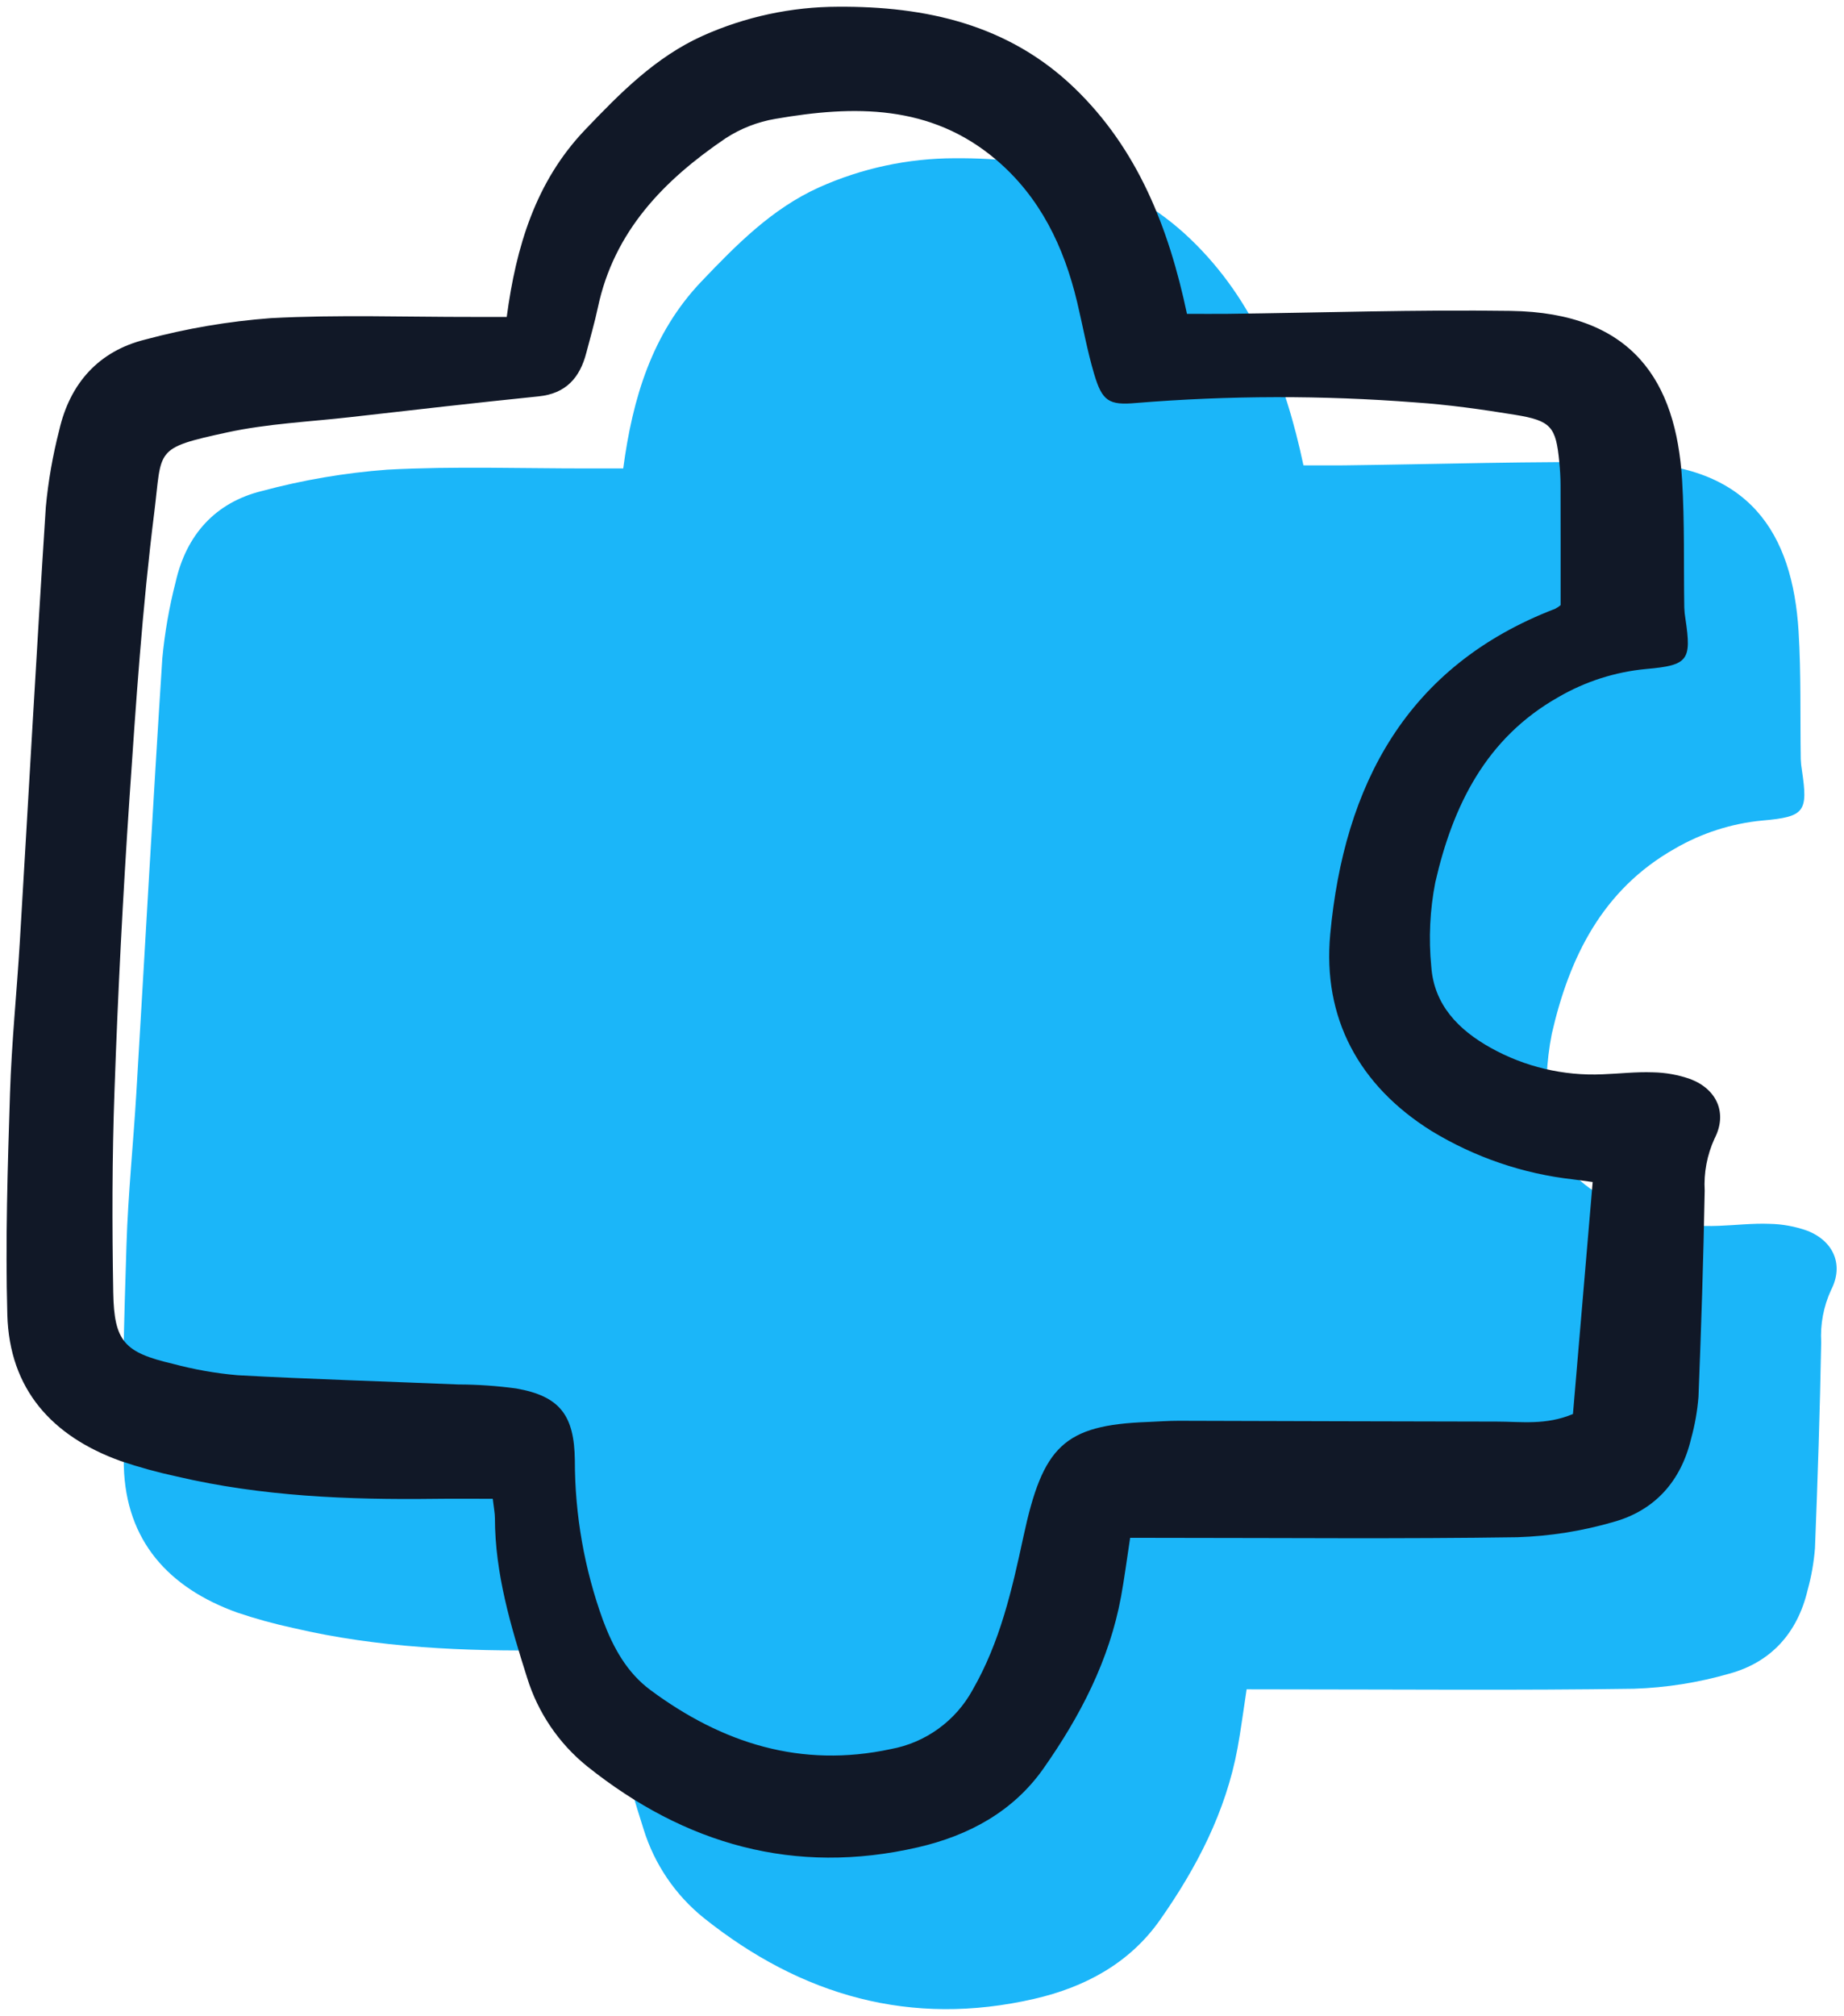
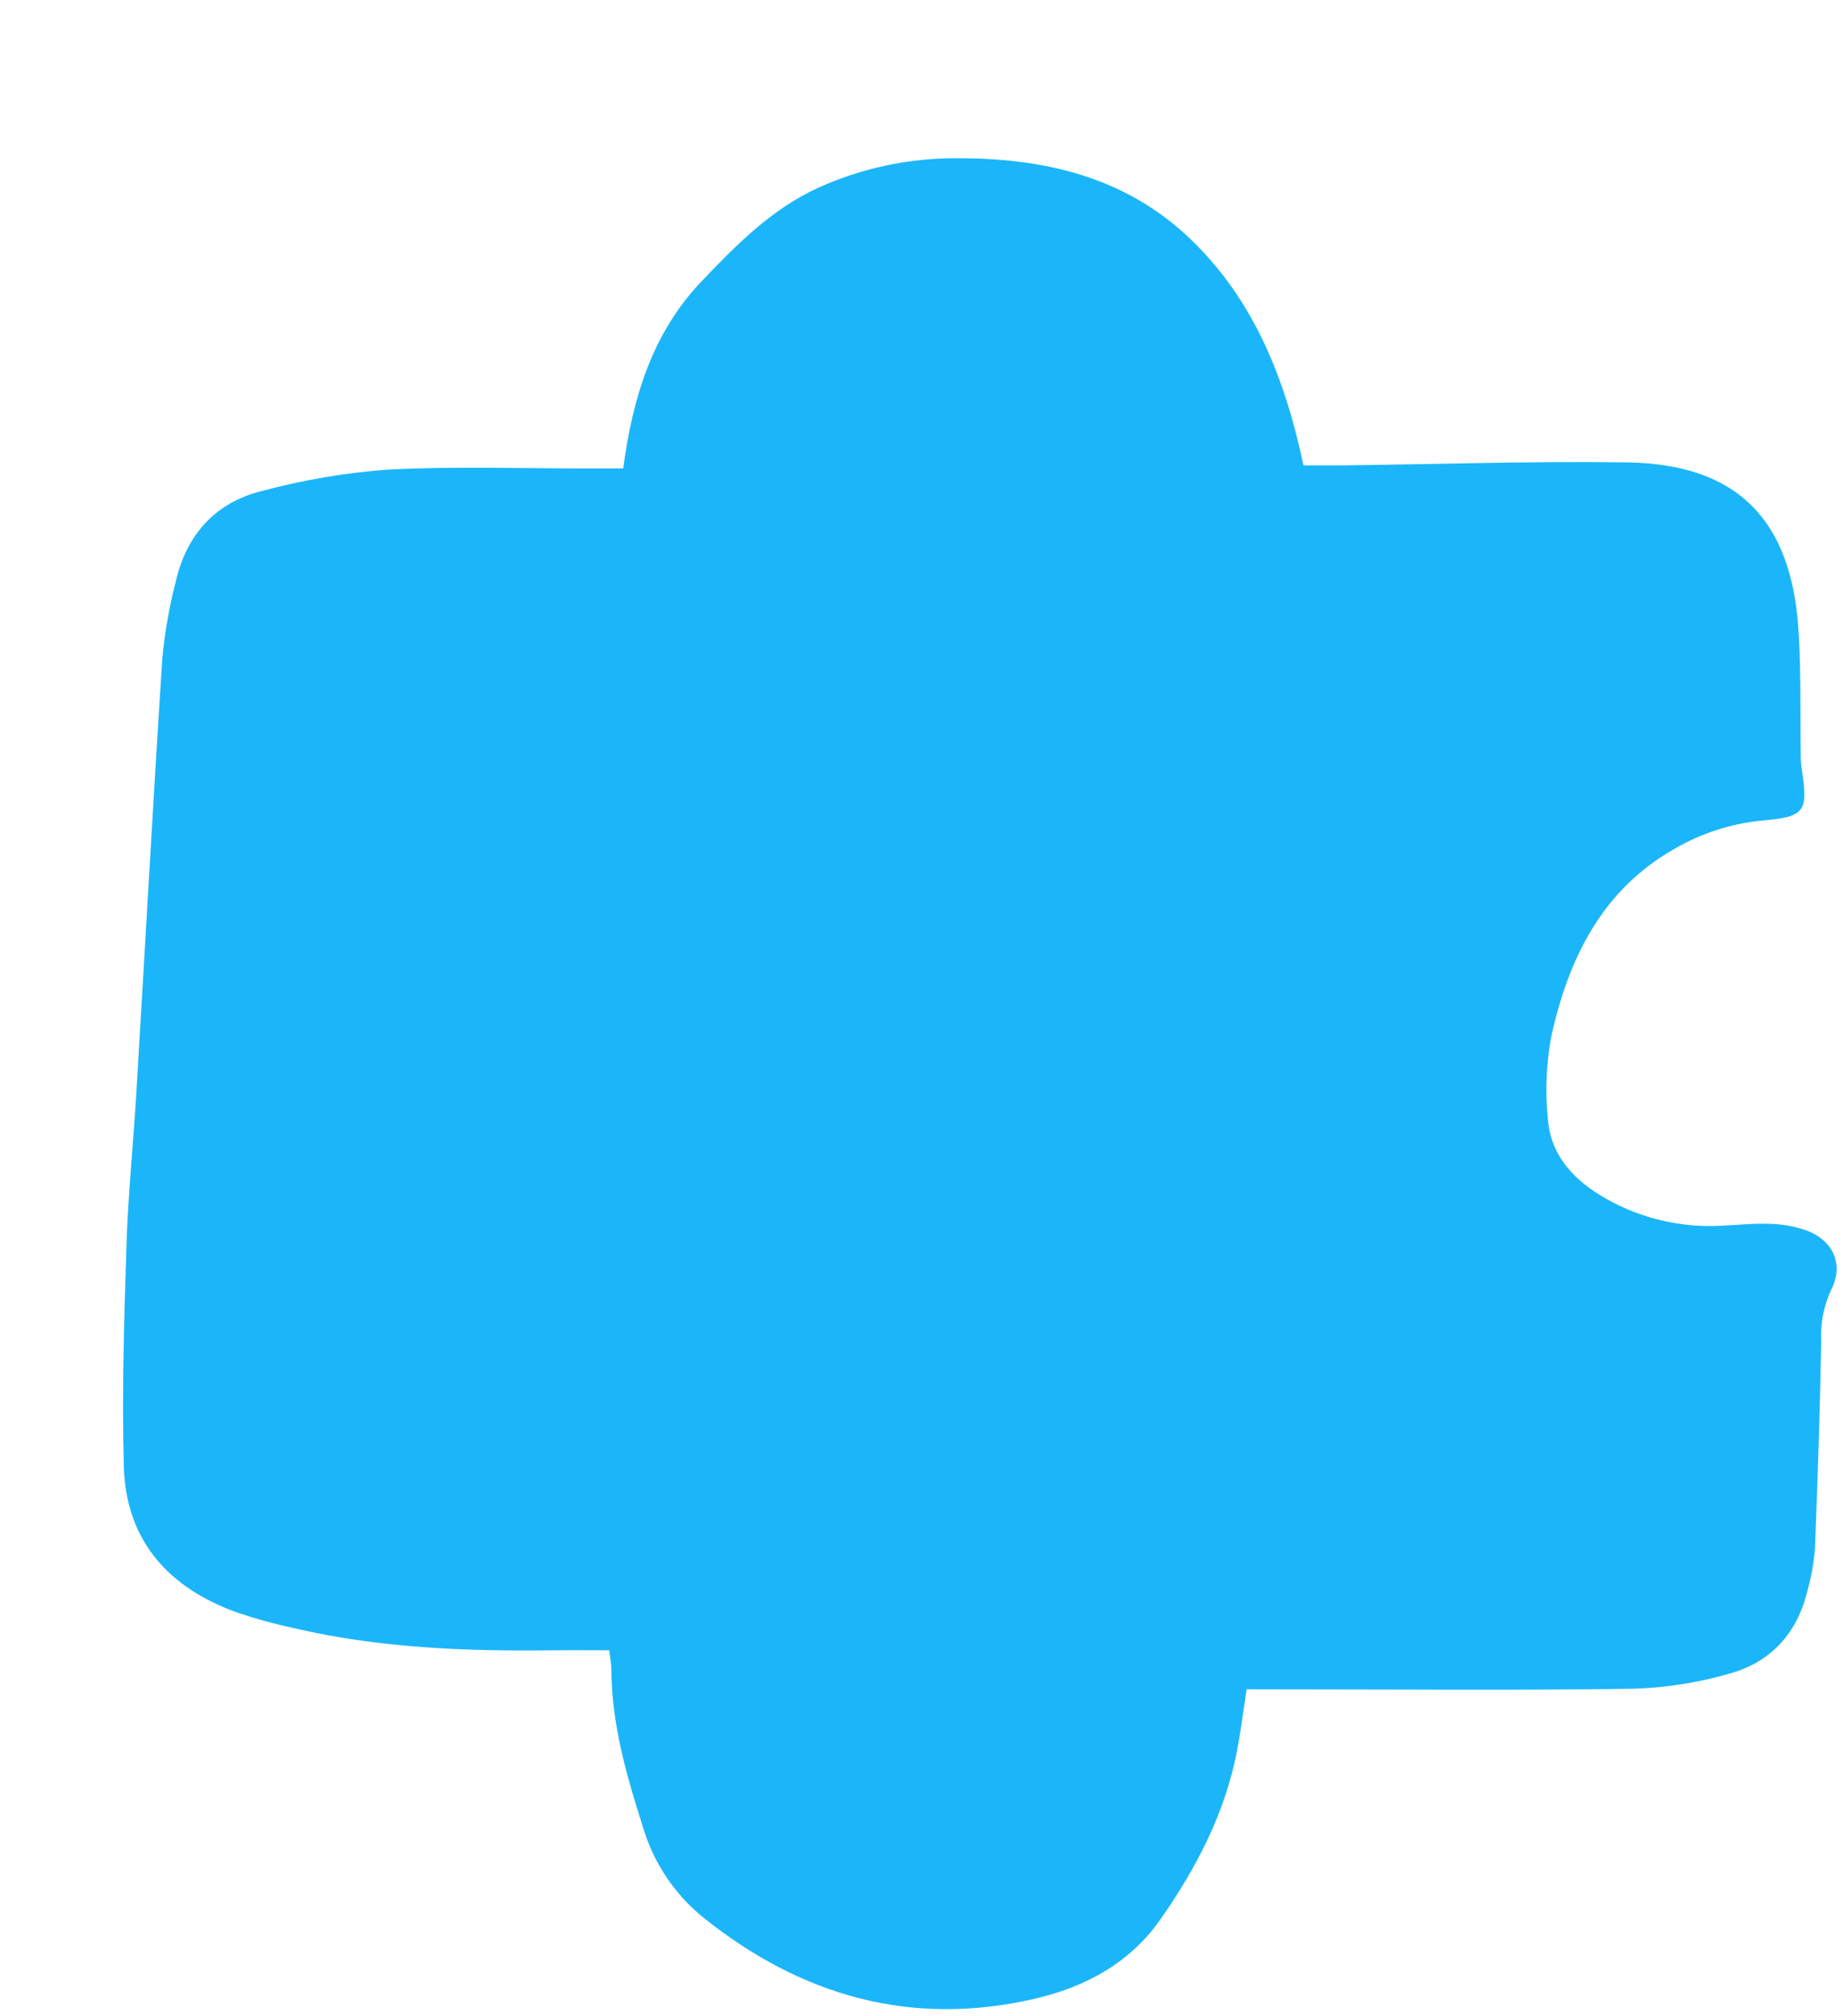
<svg xmlns="http://www.w3.org/2000/svg" width="183" height="200" viewBox="0 0 183 200" fill="none">
  <g clip-path="url(#clip0_13598_1591)">
    <path d="M123.716 167.576C123.37 169.837 123.143 171.62 122.82 173.384C121.659 179.71 118.751 185.289 115.112 190.464C112.097 194.75 107.668 197.124 102.651 198.279C90.406 201.098 79.534 197.986 69.857 190.265C67.023 187.989 64.936 184.914 63.865 181.437C62.235 176.296 60.687 171.109 60.677 165.624C60.677 165.133 60.57 164.642 60.461 163.704C58.51 163.704 56.623 163.684 54.738 163.708C46.117 163.816 37.535 163.471 29.097 161.492C27.219 161.088 25.365 160.578 23.544 159.963C16.744 157.52 12.489 152.852 12.288 145.443C12.086 138.124 12.321 130.787 12.553 123.464C12.712 118.453 13.229 113.454 13.529 108.447C14.391 94.065 15.18 79.68 16.109 65.303C16.35 62.745 16.793 60.209 17.434 57.721C18.493 53.059 21.356 49.854 25.974 48.711C30.055 47.614 34.23 46.903 38.443 46.589C45.103 46.234 51.794 46.478 58.472 46.469C59.484 46.469 60.498 46.469 61.849 46.469C62.775 39.51 64.71 33.056 69.617 27.913C73.087 24.276 76.611 20.695 81.279 18.59C85.513 16.691 90.097 15.705 94.735 15.698C103.44 15.644 111.621 17.452 118.159 23.731C124.495 29.816 127.555 37.655 129.356 46.162C130.85 46.162 132.112 46.175 133.374 46.162C142.74 46.051 152.108 45.735 161.471 45.869C173.621 46.044 177.89 52.879 178.492 62.622C178.751 66.833 178.642 71.069 178.709 75.292C178.723 75.673 178.762 76.053 178.826 76.429C179.446 80.541 179.094 81.027 174.924 81.392C171.848 81.681 168.872 82.636 166.201 84.19C159.023 88.251 155.74 94.958 154.001 102.555C153.463 105.31 153.328 108.128 153.604 110.922C153.872 114.705 156.3 117.189 159.494 118.967C162.876 120.858 166.716 121.769 170.586 121.599C172.255 121.538 173.926 121.338 175.588 121.402C176.864 121.424 178.129 121.652 179.332 122.078C181.966 123.093 183.009 125.473 181.712 127.975C180.97 129.594 180.635 131.369 180.736 133.147C180.613 139.96 180.389 146.771 180.119 153.581C180.008 154.991 179.762 156.388 179.385 157.75C178.378 161.987 175.753 164.899 171.609 166.026C168.533 166.913 165.359 167.414 162.161 167.519C150.732 167.691 139.298 167.584 127.866 167.583L123.716 167.576Z" fill="#1BB6F9" />
  </g>
  <g clip-path="url(#clip1_13598_1591)">
-     <path d="M112.156 152.547C111.81 154.808 111.582 156.591 111.259 158.355C110.099 164.681 107.191 170.26 103.551 175.434C100.537 179.72 96.107 182.095 91.09 183.25C78.846 186.069 67.973 182.956 58.296 175.236C55.463 172.96 53.376 169.884 52.305 166.408C50.674 161.267 49.126 156.079 49.116 150.595C49.116 150.104 49.01 149.613 48.901 148.675C46.95 148.675 45.062 148.655 43.177 148.679C34.556 148.786 25.974 148.442 17.537 146.462C15.658 146.058 13.804 145.549 11.983 144.934C5.183 142.491 0.929 137.823 0.727 130.413C0.525 123.094 0.76 115.758 0.993 108.435C1.152 103.423 1.668 98.425 1.968 93.418C2.83 79.036 3.619 64.65 4.549 50.274C4.79 47.715 5.233 45.18 5.873 42.691C6.932 38.03 9.796 34.825 14.414 33.682C18.494 32.584 22.669 31.873 26.883 31.559C33.543 31.205 40.233 31.449 46.912 31.44C47.923 31.44 48.938 31.44 50.288 31.44C51.215 24.481 53.149 18.026 58.056 12.884C61.526 9.247 65.05 5.666 69.719 3.56C73.952 1.661 78.537 0.676 83.175 0.669C91.88 0.615 100.06 2.423 106.599 8.702C112.935 14.787 115.994 22.626 117.795 31.133C119.289 31.133 120.552 31.146 121.813 31.133C131.179 31.022 140.548 30.706 149.911 30.84C162.061 31.014 166.329 37.85 166.931 47.593C167.191 51.804 167.081 56.039 167.149 60.263C167.162 60.644 167.201 61.024 167.266 61.4C167.886 65.511 167.533 65.998 163.364 66.363C160.288 66.651 157.311 67.606 154.641 69.161C147.462 73.222 144.18 79.928 142.44 87.526C141.902 90.281 141.768 93.099 142.043 95.892C142.312 99.676 144.739 102.159 147.933 103.938C151.316 105.829 155.155 106.739 159.025 106.569C160.694 106.509 162.366 106.309 164.028 106.372C165.304 106.394 166.568 106.623 167.771 107.049C170.405 108.063 171.449 110.443 170.151 112.946C169.41 114.565 169.074 116.34 169.175 118.117C169.052 124.93 168.828 131.742 168.559 138.551C168.448 139.962 168.202 141.358 167.824 142.721C166.817 146.958 164.193 149.869 160.048 150.996C156.972 151.884 153.799 152.385 150.6 152.49C139.171 152.662 127.738 152.555 116.306 152.554L112.156 152.547ZM154.876 60.032C154.876 55.816 154.882 51.969 154.869 48.122C154.869 47.351 154.818 46.578 154.743 45.81C154.41 42.335 153.938 41.731 150.36 41.149C147.073 40.612 143.76 40.145 140.44 39.918C131.218 39.205 121.953 39.224 112.734 39.976C110.033 40.219 109.379 39.785 108.581 37.09C107.89 34.759 107.464 32.353 106.899 29.98C105.589 24.486 103.237 19.562 98.854 15.844C92.349 10.323 84.728 10.442 76.961 11.789C75.188 12.086 73.496 12.747 71.99 13.731C65.897 17.866 60.933 22.934 59.331 30.515C59.013 32.019 58.572 33.503 58.187 34.996C57.55 37.469 56.168 39.042 53.459 39.319C47.214 39.955 40.978 40.673 34.74 41.382C30.67 41.843 26.537 42.028 22.551 42.892C15.222 44.48 16.097 44.538 15.31 50.827C14.126 60.258 13.487 69.766 12.845 79.255C12.195 88.88 11.701 98.513 11.364 108.154C11.123 114.834 11.12 121.53 11.238 128.215C11.325 133.086 12.35 134.16 17.139 135.283C19.246 135.848 21.398 136.228 23.571 136.419C30.87 136.817 38.18 137.031 45.484 137.336C47.406 137.342 49.326 137.475 51.231 137.733C55.592 138.5 56.993 140.415 57.048 144.868C57.049 150.278 57.995 155.646 59.841 160.729C60.851 163.431 62.208 165.911 64.547 167.647C71.668 172.923 79.481 175.421 88.401 173.506C90.106 173.194 91.72 172.505 93.126 171.488C94.531 170.472 95.692 169.154 96.524 167.631C99.258 162.874 100.427 157.718 101.573 152.395C103.495 143.466 105.575 141.364 113.904 141.057C114.931 141.018 115.957 140.936 116.981 140.939C127.505 140.961 138.028 141.009 148.552 141.019C150.954 141.019 153.408 141.401 156.101 140.267C156.745 132.704 157.393 125.073 158.058 117.255C157.371 117.162 156.754 117.074 156.136 116.995C151.147 116.44 146.341 114.797 142.052 112.183C134.848 107.679 131.241 100.961 132.013 92.669C133.387 77.899 139.563 66.062 154.332 60.391C154.527 60.294 154.71 60.174 154.876 60.032Z" fill="#111827" />
-   </g>
+     </g>
  <defs>
    <clipPath id="clip0_13598_1591">
      <rect width="171.098" height="184.971" fill="white" transform="translate(11.729 15.029)" />
    </clipPath>
    <clipPath id="clip1_13598_1591">
-       <rect width="171.098" height="184.971" fill="white" transform="translate(0.168)" />
-     </clipPath>
+       </clipPath>
  </defs>
</svg>